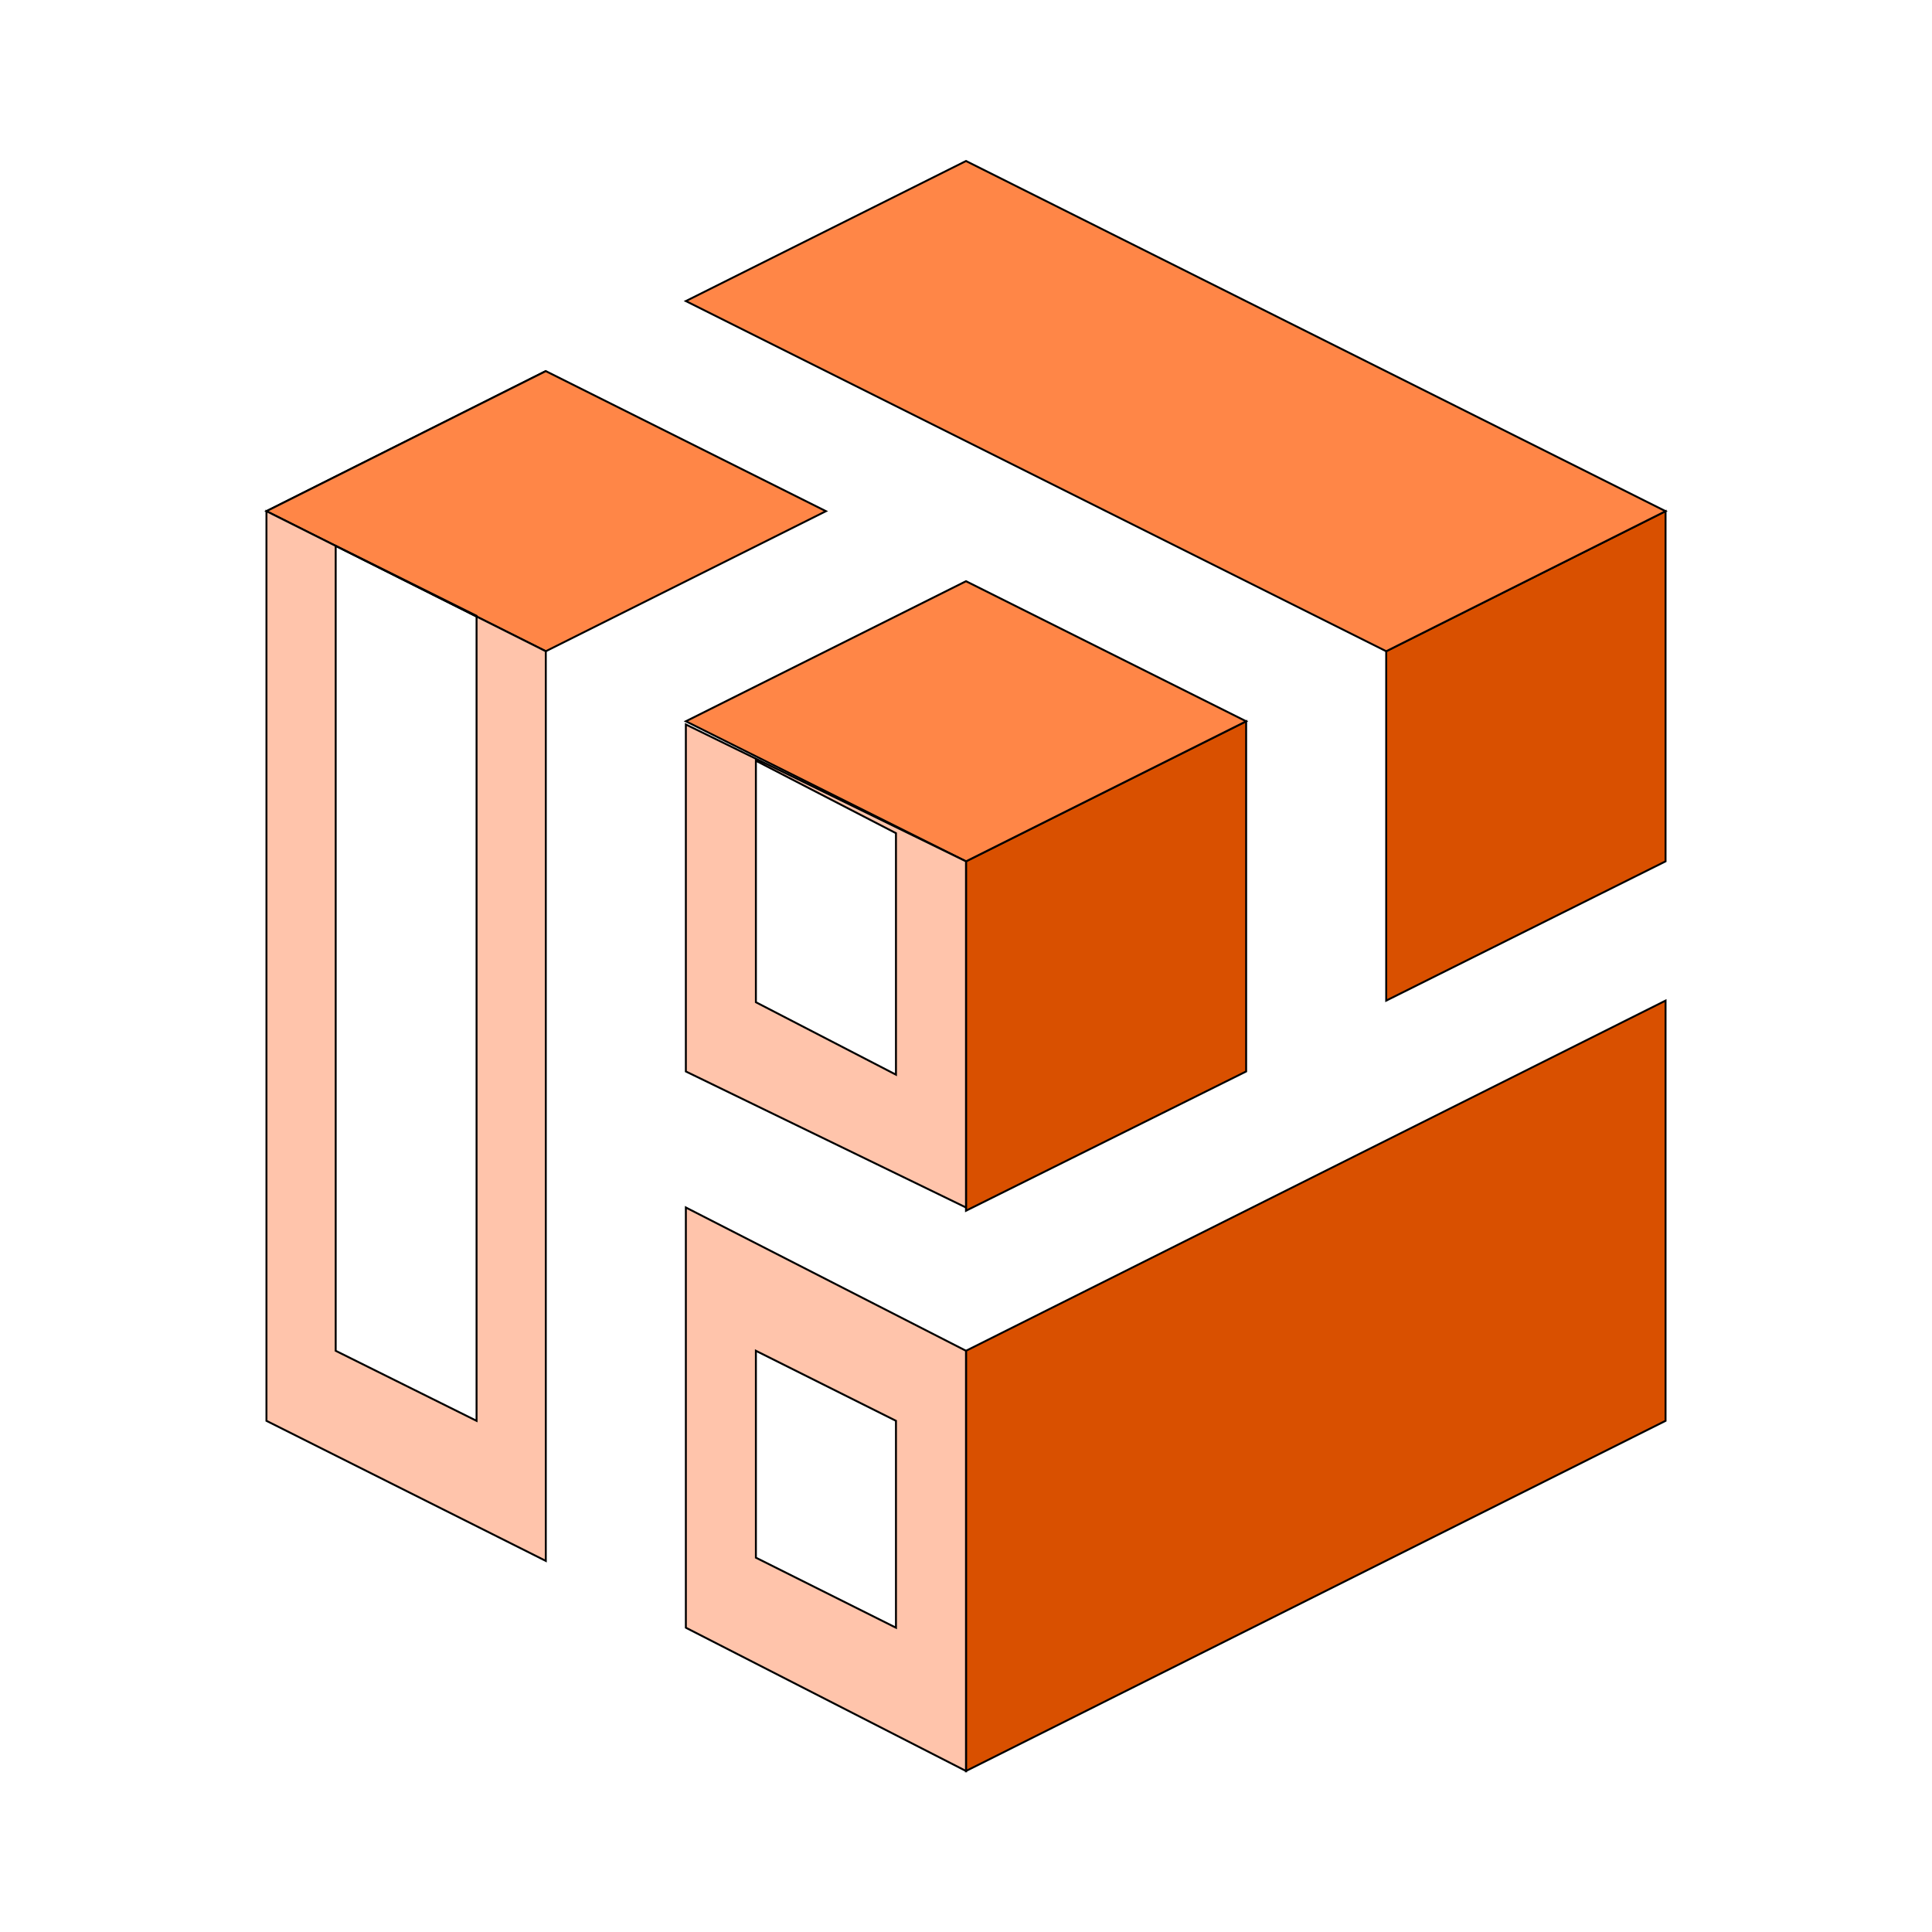
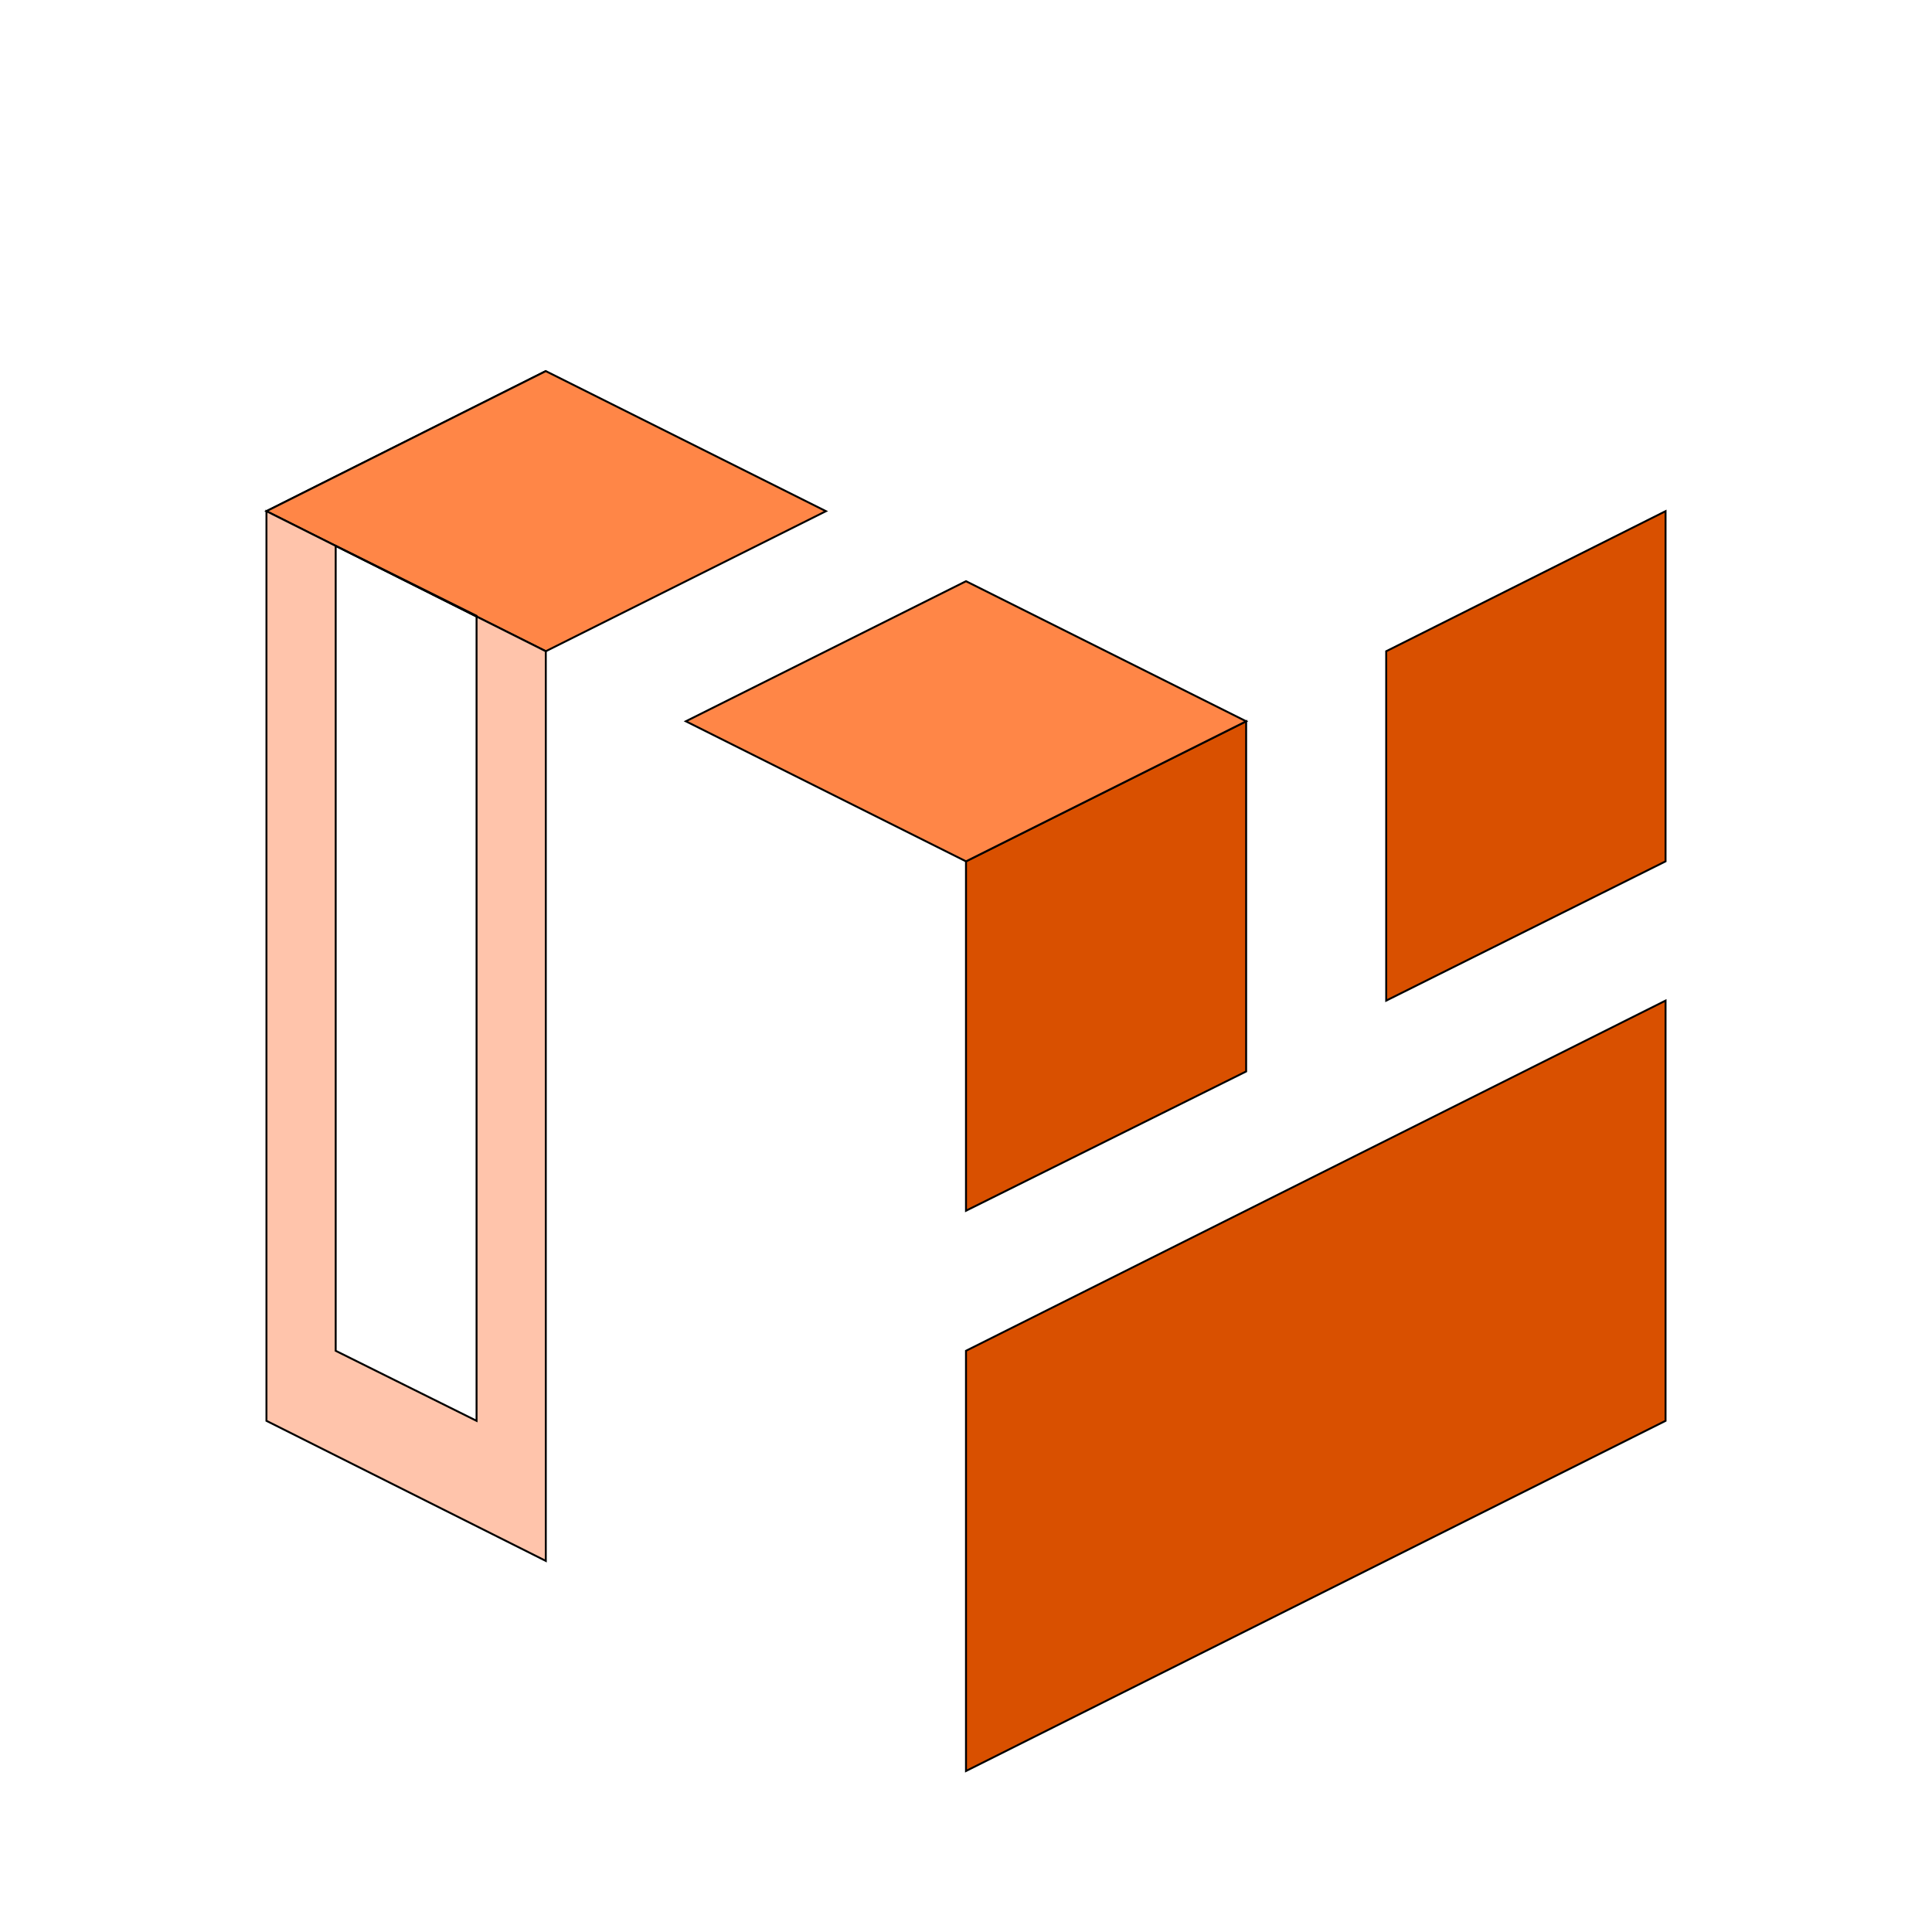
<svg xmlns="http://www.w3.org/2000/svg" width="200px" height="200px" viewBox="0 0 24.00 24.00" fill="#000000" stroke="#000000" stroke-width="0.024">
  <g id="SVGRepo_bgCarrier" stroke-width="0" />
  <g id="SVGRepo_tracerCarrier" stroke-linecap="round" stroke-linejoin="round" />
  <g id="SVGRepo_iconCarrier">
    <defs>
      <style>.cls-1{fill:#d95000;}.cls-1,.cls-2,.cls-4{fill-rule:evenodd;}.cls-2{fill:#ffa57d;}.cls-3,.cls-4{fill:#ff8647;}.cls-5{fill:#ffc4ab;}</style>
    </defs>
    <title>Icon_24px_AIHub_Color</title>
    <g data-name="Product Icons">
      <polygon class="cls-1" points="20.69 12.43 12 16.78 12 22 20.69 17.65 20.69 12.43" />
      <path class="cls-2" d="M6.78,4.61,3.31,6.35Z" />
      <polygon class="cls-1" points="17.22 8.09 17.22 8.09 17.22 12.43 20.69 10.7 20.69 6.35 17.22 8.09" />
      <polygon class="cls-1" points="12 15.04 15.48 13.31 15.48 8.96 15.48 8.96 12 10.7 12 15.04" />
      <polygon class="cls-3" points="6.78 4.61 3.31 6.35 6.78 8.09 10.26 6.35 6.78 4.61" />
-       <polygon class="cls-4" points="12 2 8.52 3.74 12 5.48 17.22 8.09 20.69 6.35 12 2" />
      <polygon class="cls-3" points="12 7.22 8.52 8.96 12 10.7 15.48 8.96 12 7.22" />
-       <path class="cls-5" d="M8.52,15v5.22L12,22V16.78Zm2.61,5.22-1.74-.87V16.78l1.74.87Z" />
      <path class="cls-5" d="M3.31,6.35v11.3l3.47,1.74V8.09Zm2.61,11.3-1.75-.87v-10l1.75.87Z" />
-       <path class="cls-5" d="M8.52,9,12,10.7V15L8.52,13.31Zm2.61,4.35v-3L9.39,9.45v3Z" />
    </g>
  </g>
</svg>